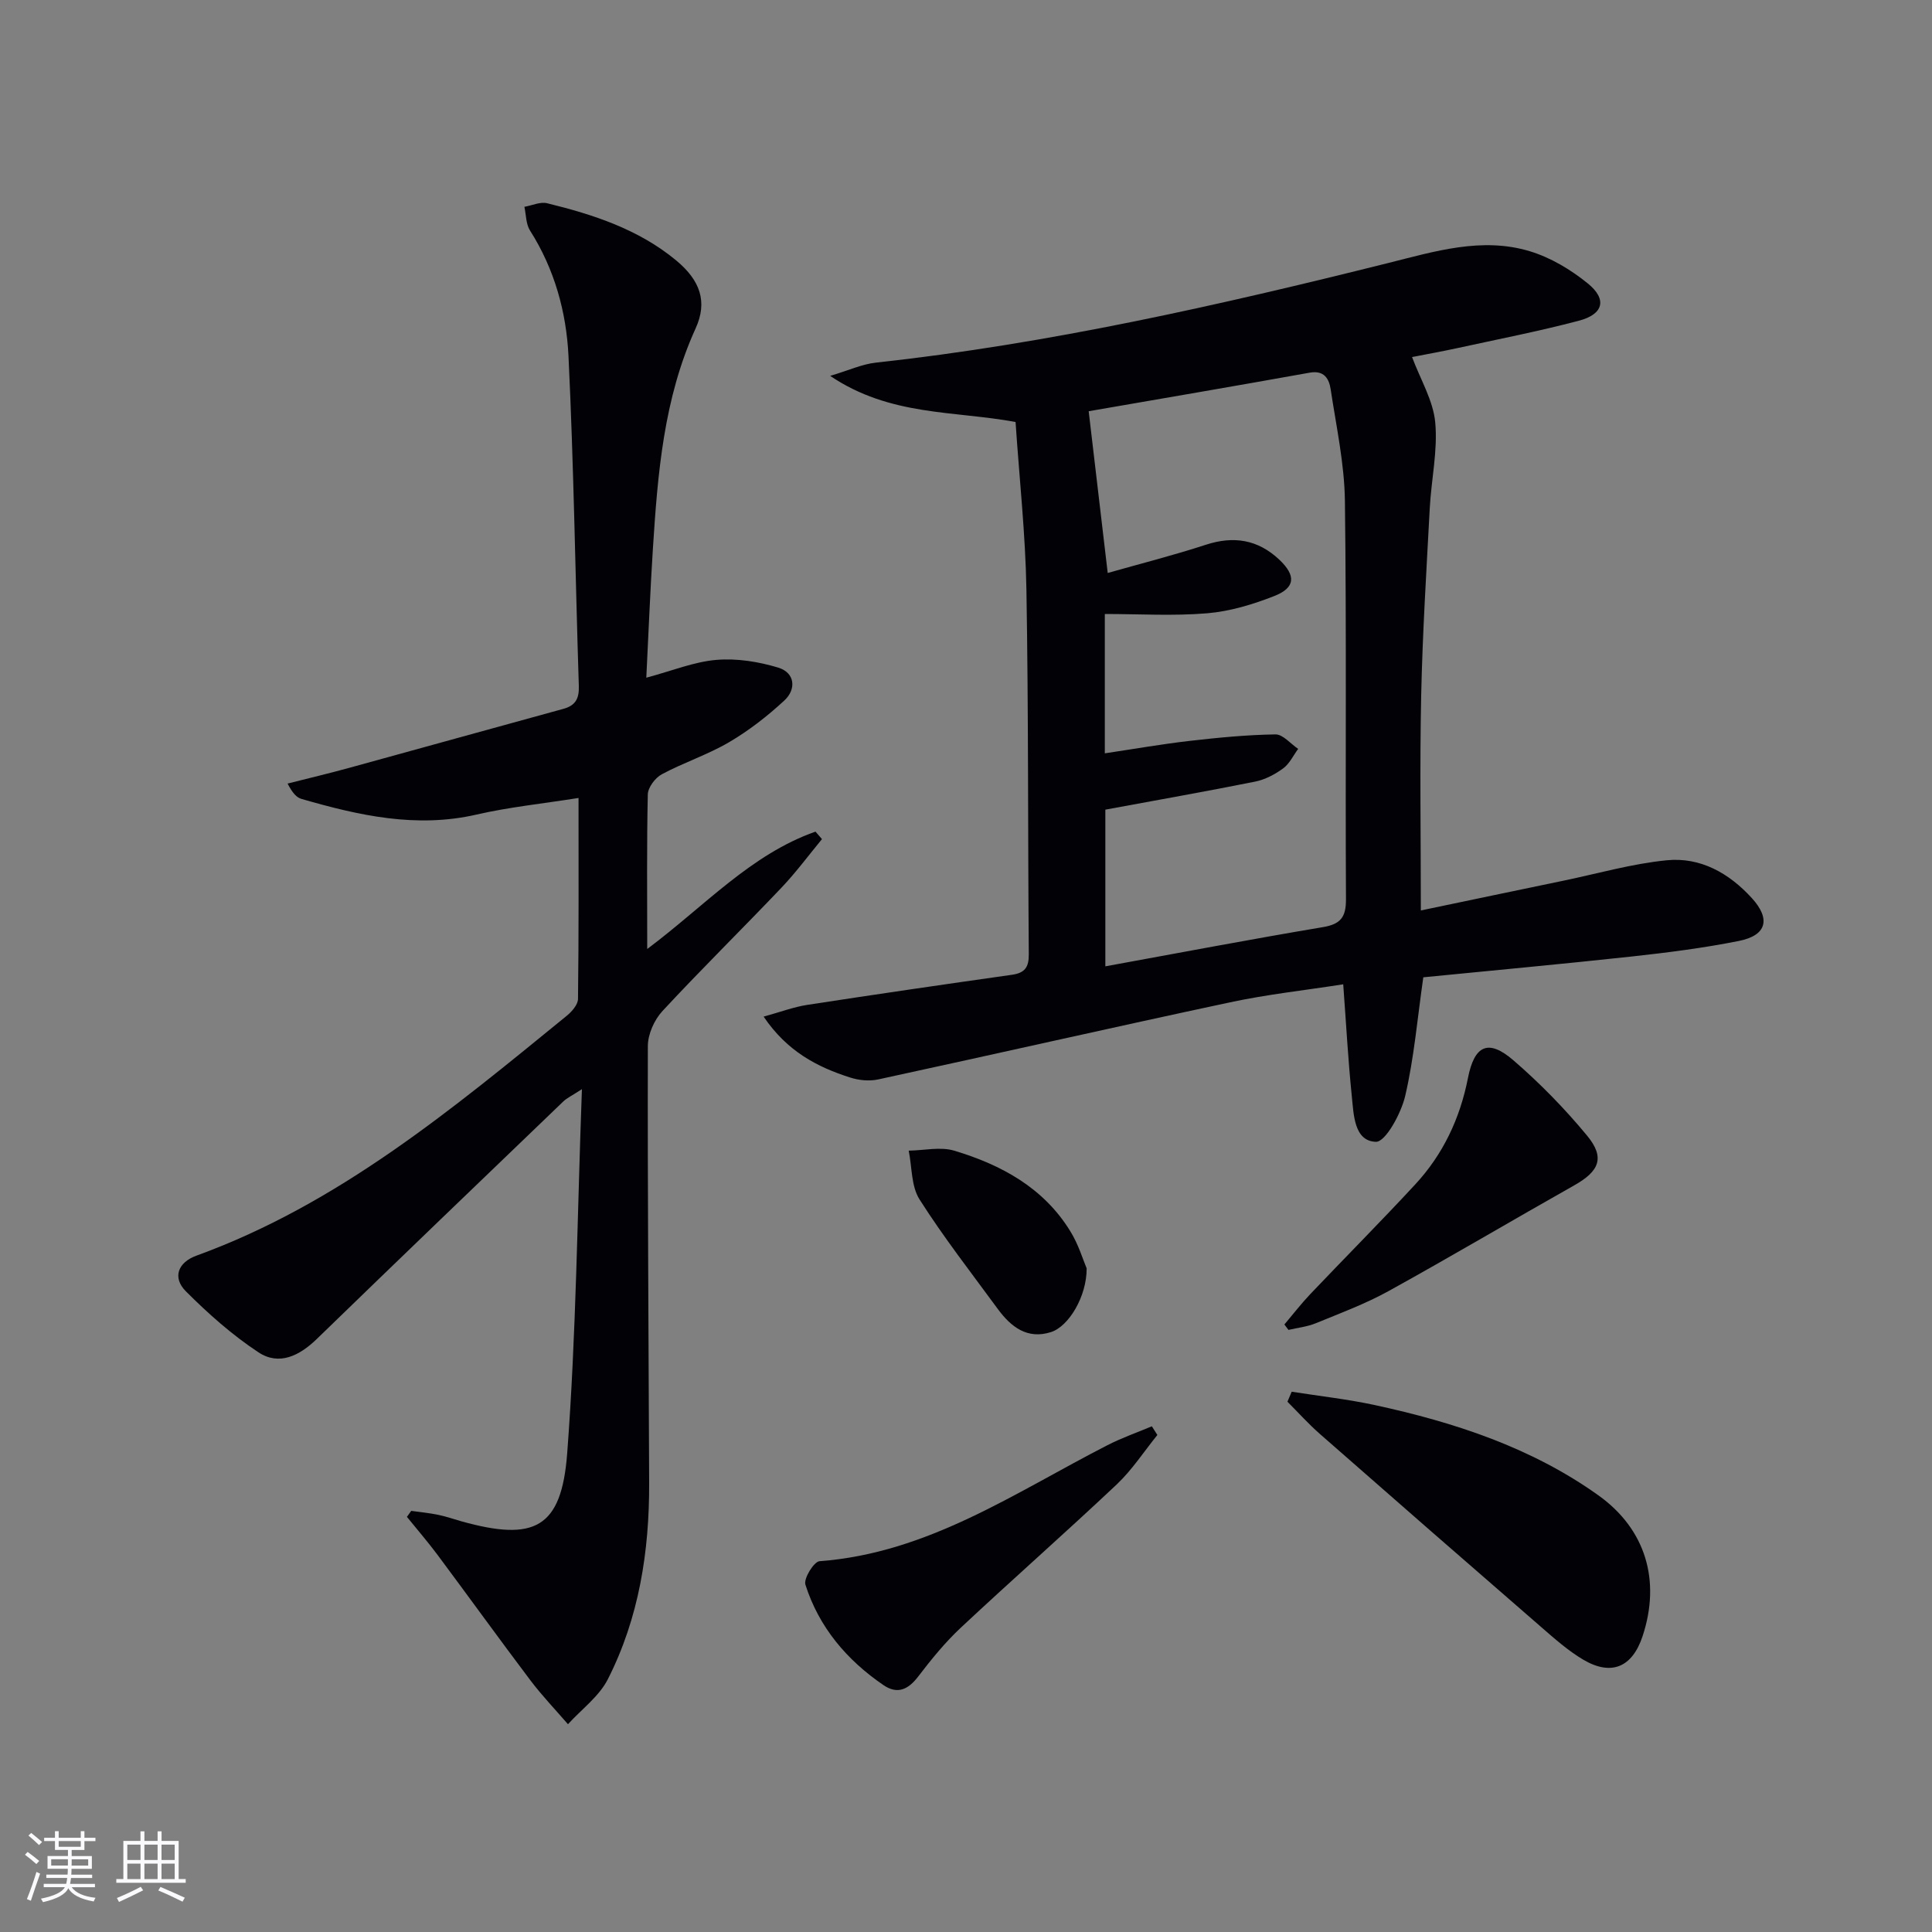
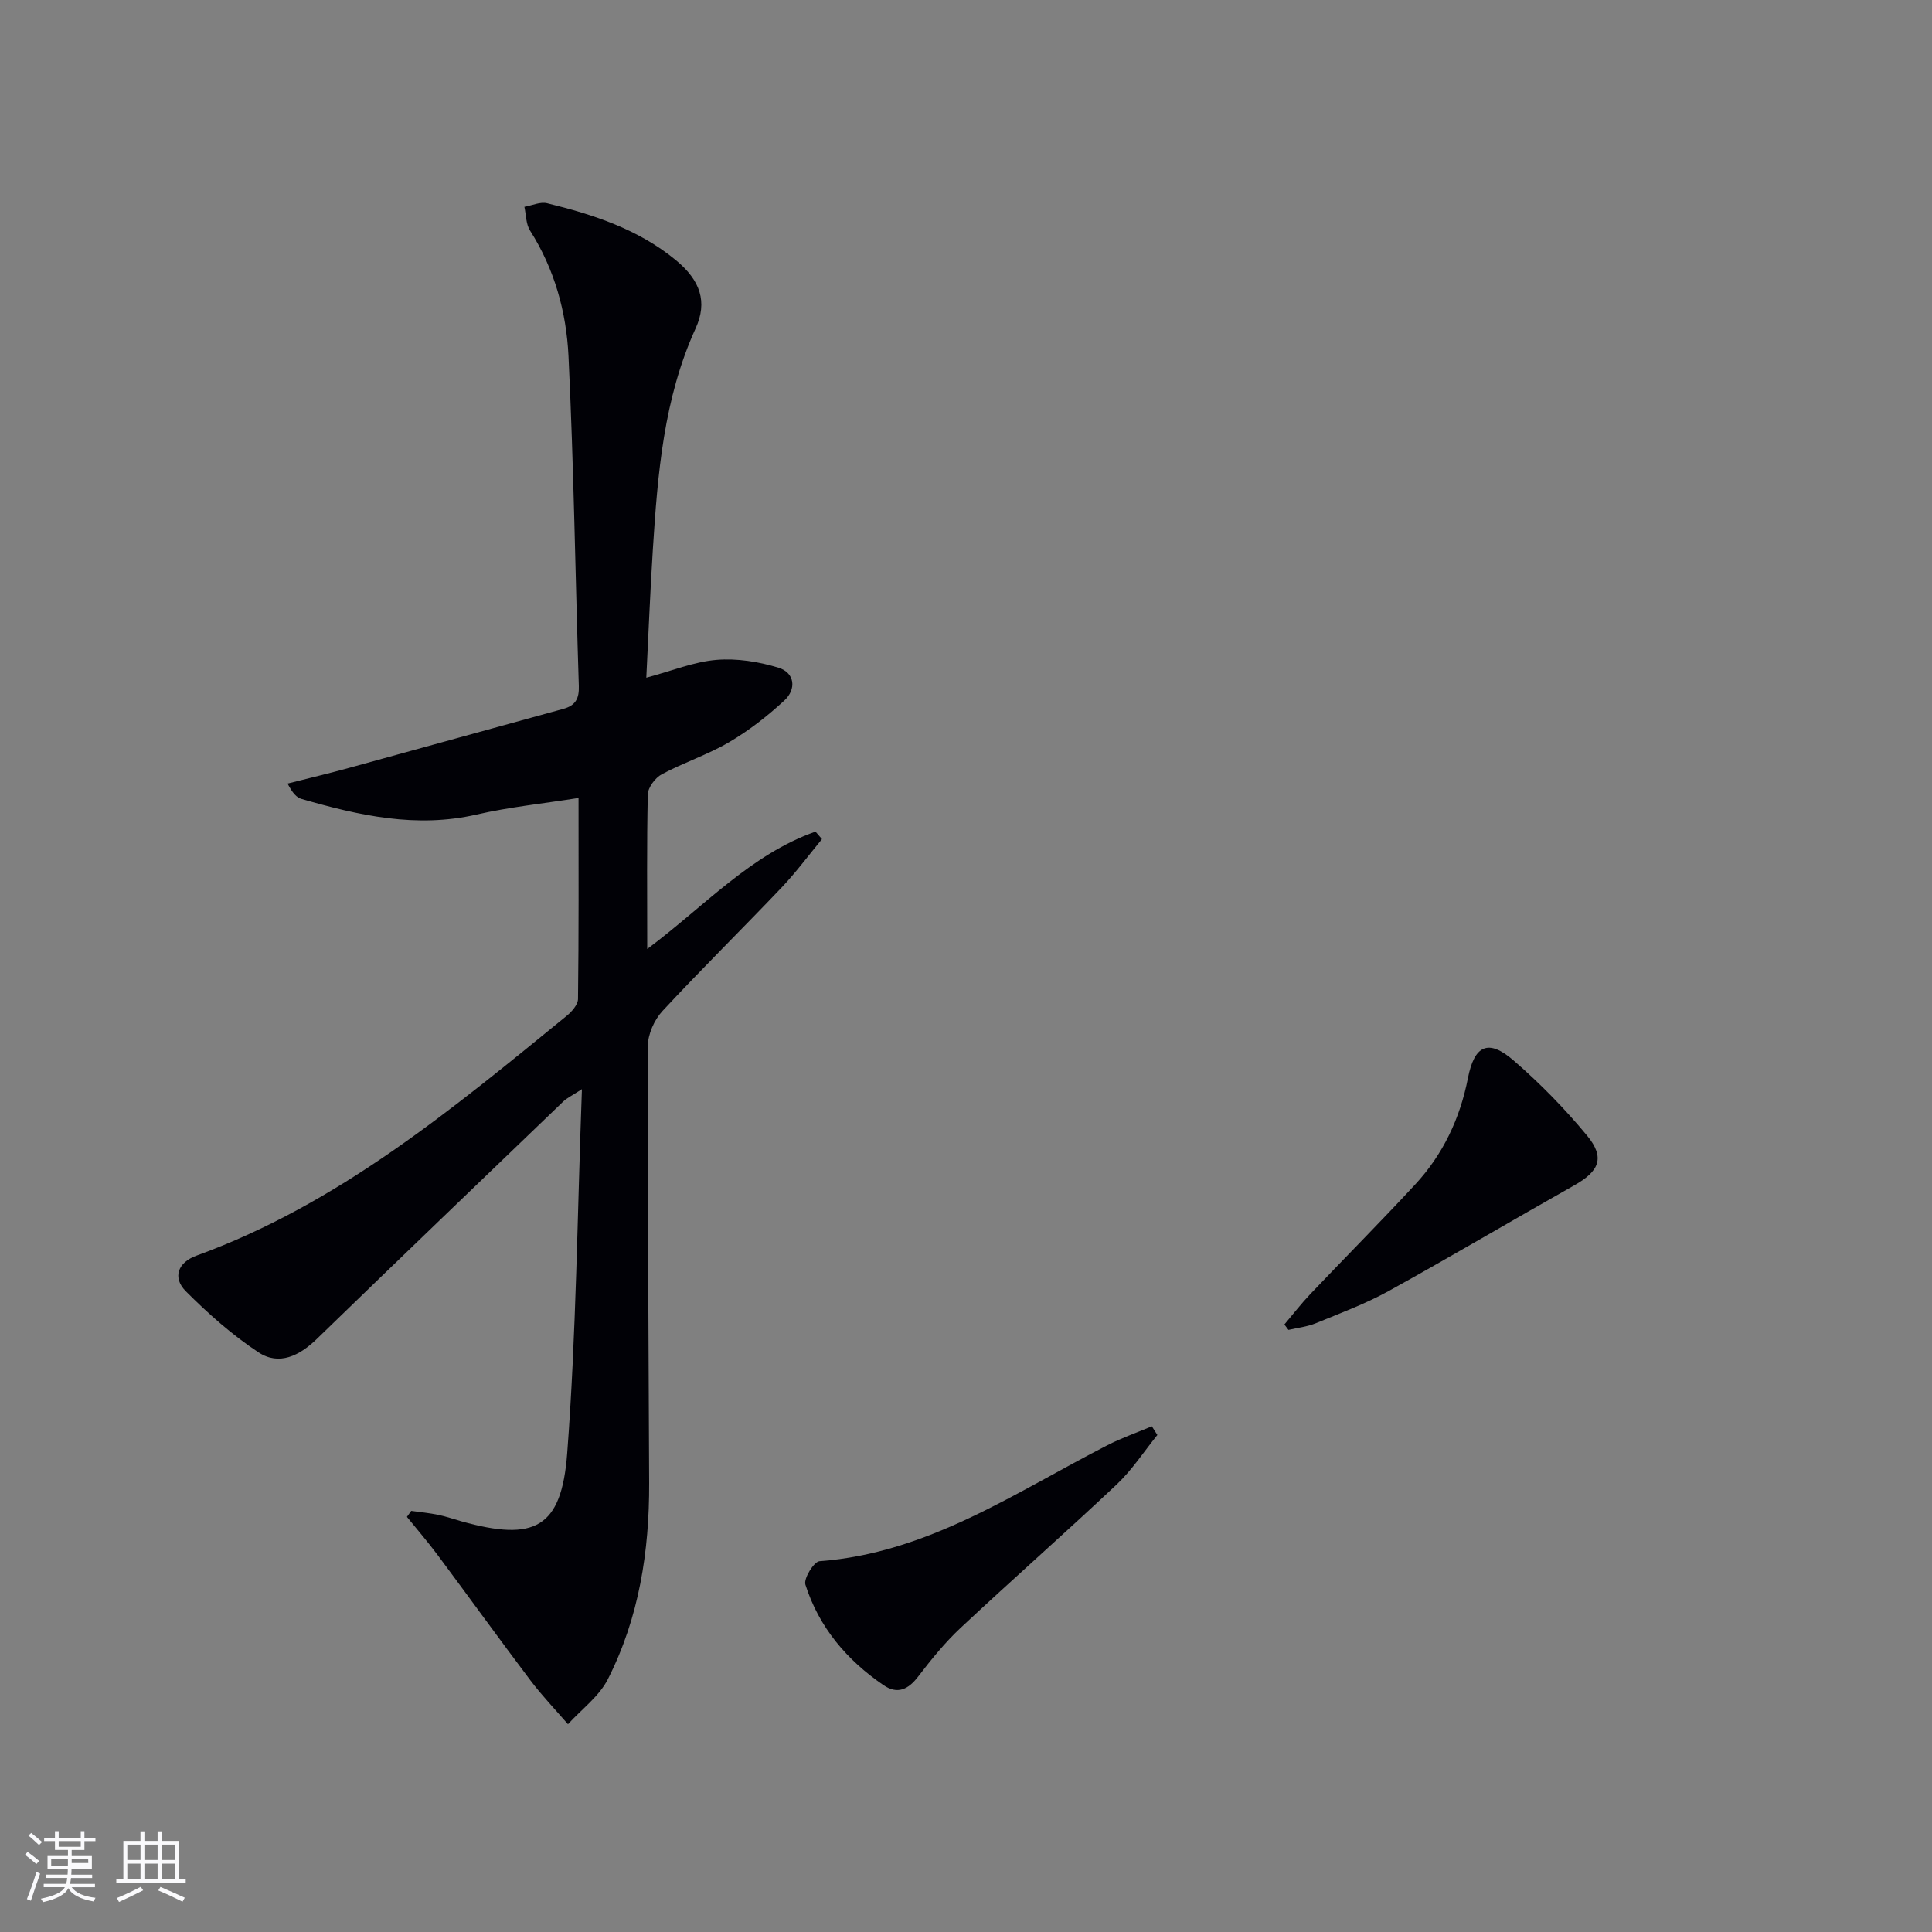
<svg xmlns="http://www.w3.org/2000/svg" enable-background="new 0 0 400 400" viewBox="0 0 400 400">
  <rect x="0" y="0" width="400" height="400" fill="#808080" stroke="none" />
  <g fill="#010106">
-     <path d="m294.68 202.34c-1.23 8.54-1.91 16.69-3.75 24.57-.85 3.63-4.08 9.55-6.07 9.49-4.53-.15-4.59-5.65-4.99-9.51-.76-7.42-1.16-14.87-1.77-23.1-7.85 1.23-15.73 2.08-23.43 3.73-24.32 5.19-48.57 10.71-72.88 15.97-1.82.39-3.97.18-5.77-.4-6.84-2.18-13.05-5.41-17.92-12.61 3.53-.97 6.23-2 9.03-2.43 14.11-2.17 28.24-4.23 42.37-6.23 2.69-.38 3.52-1.56 3.5-4.25-.2-25.16-.06-50.32-.49-75.47-.2-11.44-1.45-22.87-2.25-34.73-12.73-2.36-25.99-1.17-38.38-9.55 3.84-1.14 6.6-2.43 9.46-2.74 35.91-3.92 71.03-11.88 106.01-20.61 9.62-2.4 19.43-5.47 29.39-2.45 4.29 1.3 8.47 3.8 11.98 6.65 4.08 3.3 3.27 6.4-1.86 7.74-8.32 2.19-16.79 3.84-25.21 5.68-3.23.7-6.48 1.28-9.3 1.83 1.75 4.69 4.38 9.01 4.8 13.54.54 5.81-.81 11.78-1.13 17.7-.69 12.95-1.5 25.9-1.78 38.86-.31 14.46-.07 28.93-.07 44.48 10.2-2.13 19.85-4.16 29.51-6.16 7.13-1.48 14.2-3.52 21.41-4.23 6.97-.69 12.89 2.66 17.61 7.83 3.94 4.32 3.09 7.72-2.67 8.87-7.31 1.46-14.74 2.41-22.16 3.22-14.36 1.56-28.74 2.88-43.19 4.31zm-65.34-83.71c6.75-1.92 13.6-3.65 20.3-5.84 5.79-1.89 10.79-1.08 15.2 3.06 3.51 3.3 3.38 5.83-1.01 7.55-4.42 1.74-9.16 3.17-13.86 3.57-7 .59-14.09.15-21.23.15v28.85c6.09-.91 11.78-1.91 17.51-2.57 5.92-.68 11.88-1.26 17.82-1.35 1.55-.02 3.13 1.94 4.7 3-1.01 1.37-1.79 3.07-3.1 4.03-1.7 1.25-3.75 2.33-5.79 2.74-10.17 2.04-20.39 3.84-31.03 5.81v32.44c15.37-2.8 30.16-5.62 45.01-8.11 3.72-.62 4.83-2.07 4.81-5.81-.15-27.47.13-54.95-.22-82.42-.1-7.72-1.79-15.44-2.95-23.13-.33-2.17-1.33-3.99-4.36-3.44-15.47 2.78-30.97 5.42-45.74 7.98 1.32 11.22 2.57 21.82 3.94 33.49z" />
    <path d="m134 196.48c11.88-8.88 21.43-19.58 34.84-24.3.45.52.9 1.03 1.34 1.55-2.78 3.37-5.39 6.9-8.39 10.06-8.15 8.57-16.59 16.86-24.63 25.53-1.7 1.83-3.03 4.81-3.03 7.27-.07 30.15.16 60.31.27 90.46.05 14.14-2.1 27.91-8.55 40.61-1.82 3.58-5.46 6.24-8.26 9.32-2.6-3.02-5.38-5.91-7.78-9.09-6.49-8.6-12.79-17.34-19.23-25.98-2.01-2.69-4.21-5.24-6.33-7.86.3-.41.59-.82.89-1.24 1.87.26 3.75.44 5.59.82 1.62.33 3.2.89 4.79 1.34 15.13 4.22 20.73 1.46 21.91-14.06 1.87-24.66 2.09-49.45 3.05-75.41-2.12 1.38-3.11 1.83-3.85 2.54-17.04 16.37-34.09 32.73-51.04 49.18-3.59 3.48-7.8 5.58-12.07 2.77-5.44-3.59-10.43-8.02-15.05-12.65-2.82-2.84-1.63-5.98 2.2-7.37 29.36-10.67 52.91-30.29 76.64-49.64 1.07-.87 2.35-2.32 2.36-3.52.17-13.45.11-26.9.11-41.6-7.5 1.19-14.39 1.89-21.08 3.43-12.51 2.88-24.4.2-36.27-3.23-1.01-.29-1.85-1.18-2.89-3.18 4.34-1.1 8.69-2.13 13-3.32 14.71-4.03 29.39-8.13 44.1-12.15 2.52-.69 3.28-2.14 3.2-4.7-.73-22.78-1.04-45.58-2.14-68.34-.44-9.12-2.9-18.03-7.96-25.98-.86-1.35-.81-3.27-1.17-4.92 1.58-.28 3.28-1.09 4.71-.74 9.57 2.34 18.91 5.39 26.67 11.8 5.06 4.18 6.57 8.62 4.07 14.11-6.63 14.56-7.85 30.09-8.85 45.68-.55 8.6-.89 17.22-1.36 26.64 5.33-1.42 9.87-3.3 14.53-3.69 4.22-.35 8.75.37 12.83 1.62 3.41 1.05 3.75 4.44 1.23 6.78-3.5 3.24-7.35 6.24-11.46 8.65-4.42 2.59-9.4 4.21-13.93 6.64-1.36.73-2.86 2.73-2.89 4.18-.23 10.32-.12 20.65-.12 31.99z" />
-     <path d="m267.43 288.14c5.73.9 11.52 1.54 17.19 2.76 16.48 3.57 32.4 8.77 46.29 18.68 9.84 7.02 12.97 17.69 9.17 29.17-2.13 6.44-6.46 8.31-12.3 4.86-3.11-1.84-5.89-4.31-8.64-6.7-15.31-13.28-30.59-26.61-45.82-39.98-2.39-2.09-4.52-4.47-6.77-6.72.29-.68.58-1.38.88-2.07z" />
    <path d="m239.62 297.1c-2.78 3.43-5.22 7.21-8.4 10.22-10.64 10.03-21.62 19.69-32.29 29.67-3.26 3.05-6.12 6.57-8.83 10.12-2.07 2.71-4.31 3.74-7.18 1.78-7.6-5.19-13.36-11.98-16.17-20.81-.4-1.25 1.76-4.76 2.92-4.85 22.45-1.67 40.44-14.19 59.56-23.99 2.97-1.53 6.16-2.64 9.25-3.94.37.6.75 1.2 1.14 1.8z" />
    <path d="m265.92 274.22c1.78-2.1 3.47-4.3 5.37-6.3 7.22-7.59 14.61-15.02 21.72-22.7 5.76-6.22 9.27-13.66 10.91-22.01 1.34-6.83 4.22-8.17 9.42-3.68 5.5 4.75 10.65 10.02 15.28 15.63 3.72 4.52 2.49 7.33-2.67 10.24-12.87 7.26-25.58 14.79-38.51 21.93-4.77 2.63-9.95 4.55-15.01 6.63-1.78.73-3.77.94-5.67 1.38-.27-.37-.55-.74-.84-1.12z" />
-     <path d="m224.98 262.6c.03 5.78-3.68 12-7.37 13.19-4.91 1.58-8.3-1.07-11.02-4.77-5.5-7.5-11.23-14.86-16.21-22.69-1.74-2.74-1.55-6.7-2.24-10.1 3.16-.04 6.55-.86 9.44.01 9.72 2.92 18.47 7.66 24 16.65 1.72 2.76 2.66 5.98 3.4 7.71z" />
  </g>
-   <path d="m5.17 384 .55-.58c.85.61 1.65 1.24 2.4 1.87l-.59.64c-.83-.73-1.62-1.38-2.36-1.93m1.22 9.53-.82-.34c.71-1.76 1.37-3.64 1.98-5.63.24.13.5.25.76.36-.6 1.67-1.24 3.54-1.92 5.61m-.5-13.5.57-.54c.56.44 1.31 1.06 2.26 1.87l-.64.64c-.68-.66-1.41-1.32-2.19-1.97m3.25.46h2.24v-1.36h.77v1.36h4.57v-1.36h.76v1.36h2.28v.69h-2.28v1.84h-2.64v1.26h4.18v2.64h-4.21c0 .45-.02.86-.05 1.21h4.32v.69h-4.38c-.04.34-.1.75-.19 1.22h5.15v.69h-4.82c.87 1.19 2.51 1.92 4.93 2.19-.17.32-.3.57-.37.76-2.77-.49-4.52-1.41-5.26-2.76-.56 1.26-2.3 2.23-5.24 2.9-.12-.24-.26-.48-.43-.72 2.73-.55 4.38-1.34 4.96-2.38h-4.38v-.69h4.65c.1-.38.17-.79.21-1.22h-4.32v-.69h4.4c.03-.34.05-.75.05-1.21h-4.2v-2.64h4.23v-1.26h-2.69v-1.84h-2.24zm1.46 4.46v1.29h3.45c.01-.4.02-.57.01-.53v-.32-.45h-3.46zm1.55-2.59h4.57v-1.19h-4.57zm6.11 2.59h-3.42v.77c-.01.19-.01.37-.02.53h3.44z" fill="#fafafc" />
+   <path d="m5.17 384 .55-.58c.85.61 1.65 1.24 2.4 1.87l-.59.64c-.83-.73-1.62-1.38-2.36-1.93m1.22 9.53-.82-.34c.71-1.76 1.37-3.64 1.98-5.63.24.13.5.25.76.36-.6 1.67-1.24 3.54-1.92 5.61m-.5-13.5.57-.54c.56.44 1.31 1.06 2.26 1.87l-.64.64c-.68-.66-1.41-1.32-2.19-1.97m3.25.46h2.24v-1.36h.77v1.36h4.57v-1.36h.76v1.36h2.28v.69h-2.28v1.84h-2.64v1.26h4.18v2.64h-4.21c0 .45-.02.86-.05 1.21h4.32v.69h-4.38c-.04.34-.1.75-.19 1.22h5.15v.69h-4.82c.87 1.19 2.51 1.92 4.93 2.19-.17.32-.3.57-.37.76-2.77-.49-4.52-1.41-5.26-2.76-.56 1.26-2.3 2.23-5.24 2.9-.12-.24-.26-.48-.43-.72 2.73-.55 4.38-1.34 4.96-2.38h-4.38v-.69h4.65c.1-.38.17-.79.21-1.22h-4.32v-.69h4.4c.03-.34.05-.75.05-1.21h-4.2v-2.64h4.23v-1.26h-2.69v-1.84h-2.24zm1.46 4.46v1.29h3.45c.01-.4.02-.57.01-.53v-.32-.45h-3.46zm1.55-2.59h4.57v-1.19h-4.57zm6.11 2.59h-3.42v.77h3.44z" fill="#fafafc" />
  <path d="m32.63 379.16h.82v1.98h3.54v7.89h1.46v.78h-14.37v-.78h1.46v-7.89h3.54v-1.98h.82v1.98h2.73zm-3.49 11.48.5.73c-1.61.82-3.28 1.63-5 2.41-.13-.27-.28-.55-.44-.82 1.75-.72 3.4-1.49 4.94-2.32m-2.78-5.55h2.73v-3.18h-2.73zm0 3.95h2.73v-3.2h-2.73zm3.54-3.95h2.73v-3.18h-2.73zm0 3.95h2.73v-3.2h-2.73zm7.89 4.68c-1.84-.92-3.51-1.7-5.02-2.32l.45-.73c1.89.8 3.57 1.55 5.04 2.23zm-1.62-11.81h-2.73v3.18h2.73zm-2.73 7.13h2.73v-3.2h-2.73z" fill="#fafafc" />
</svg>